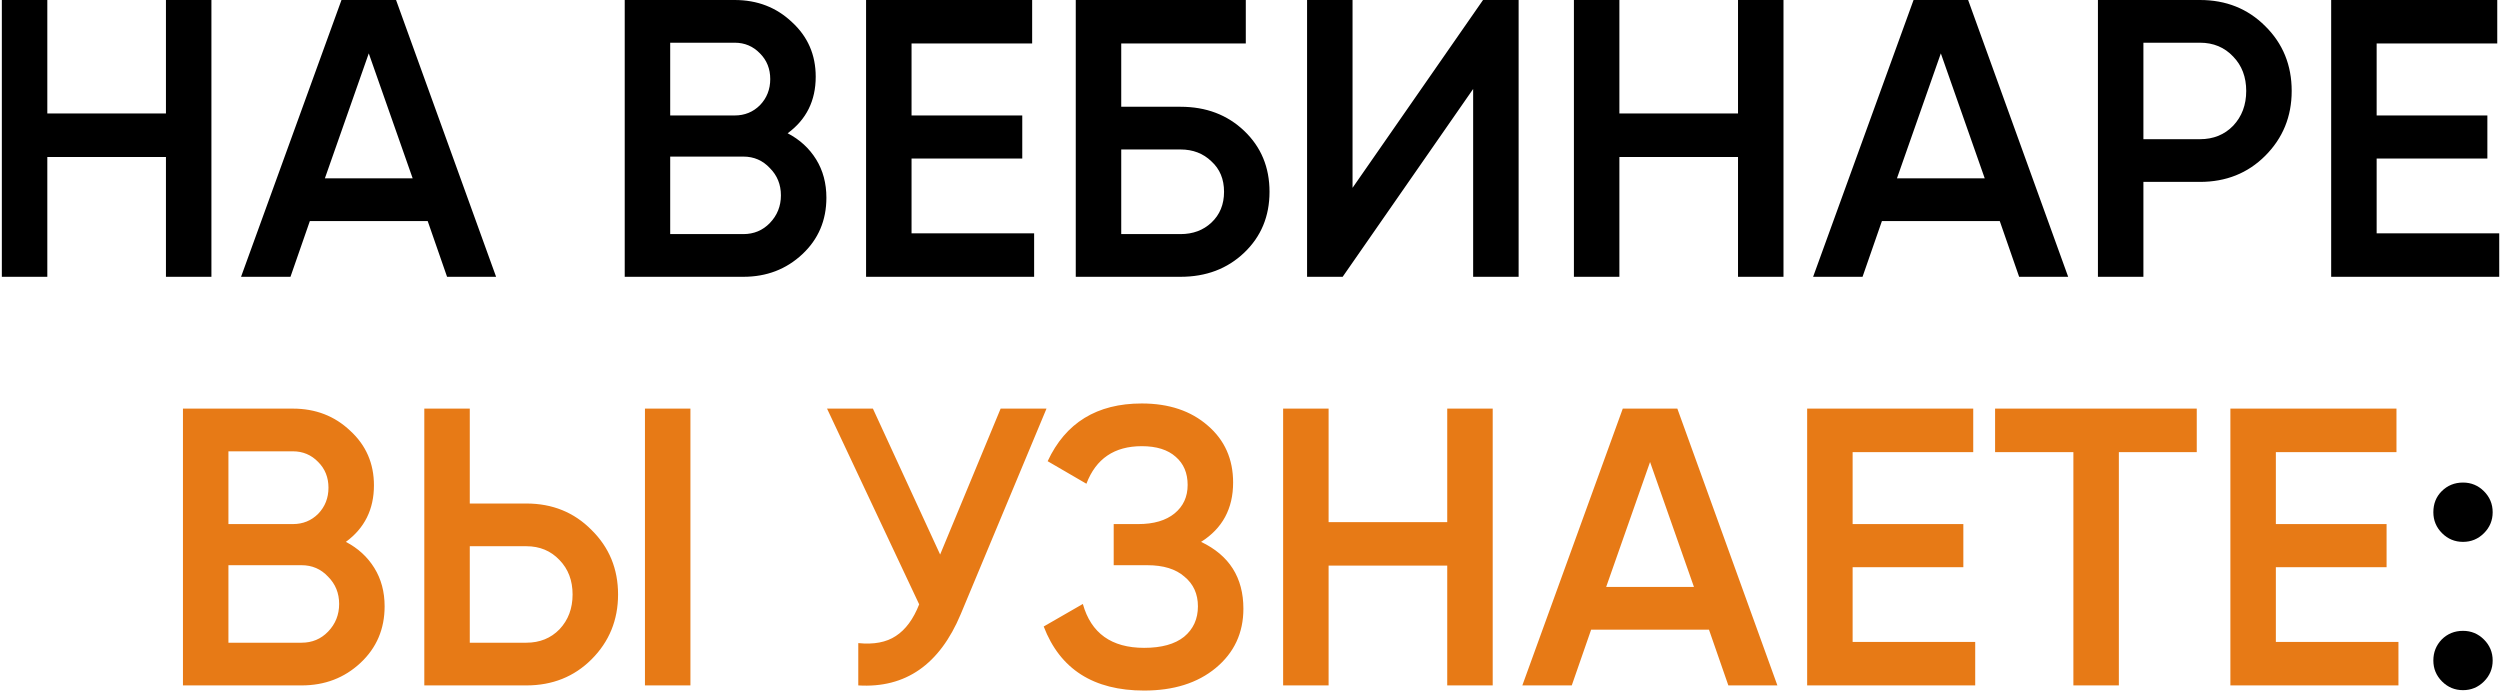
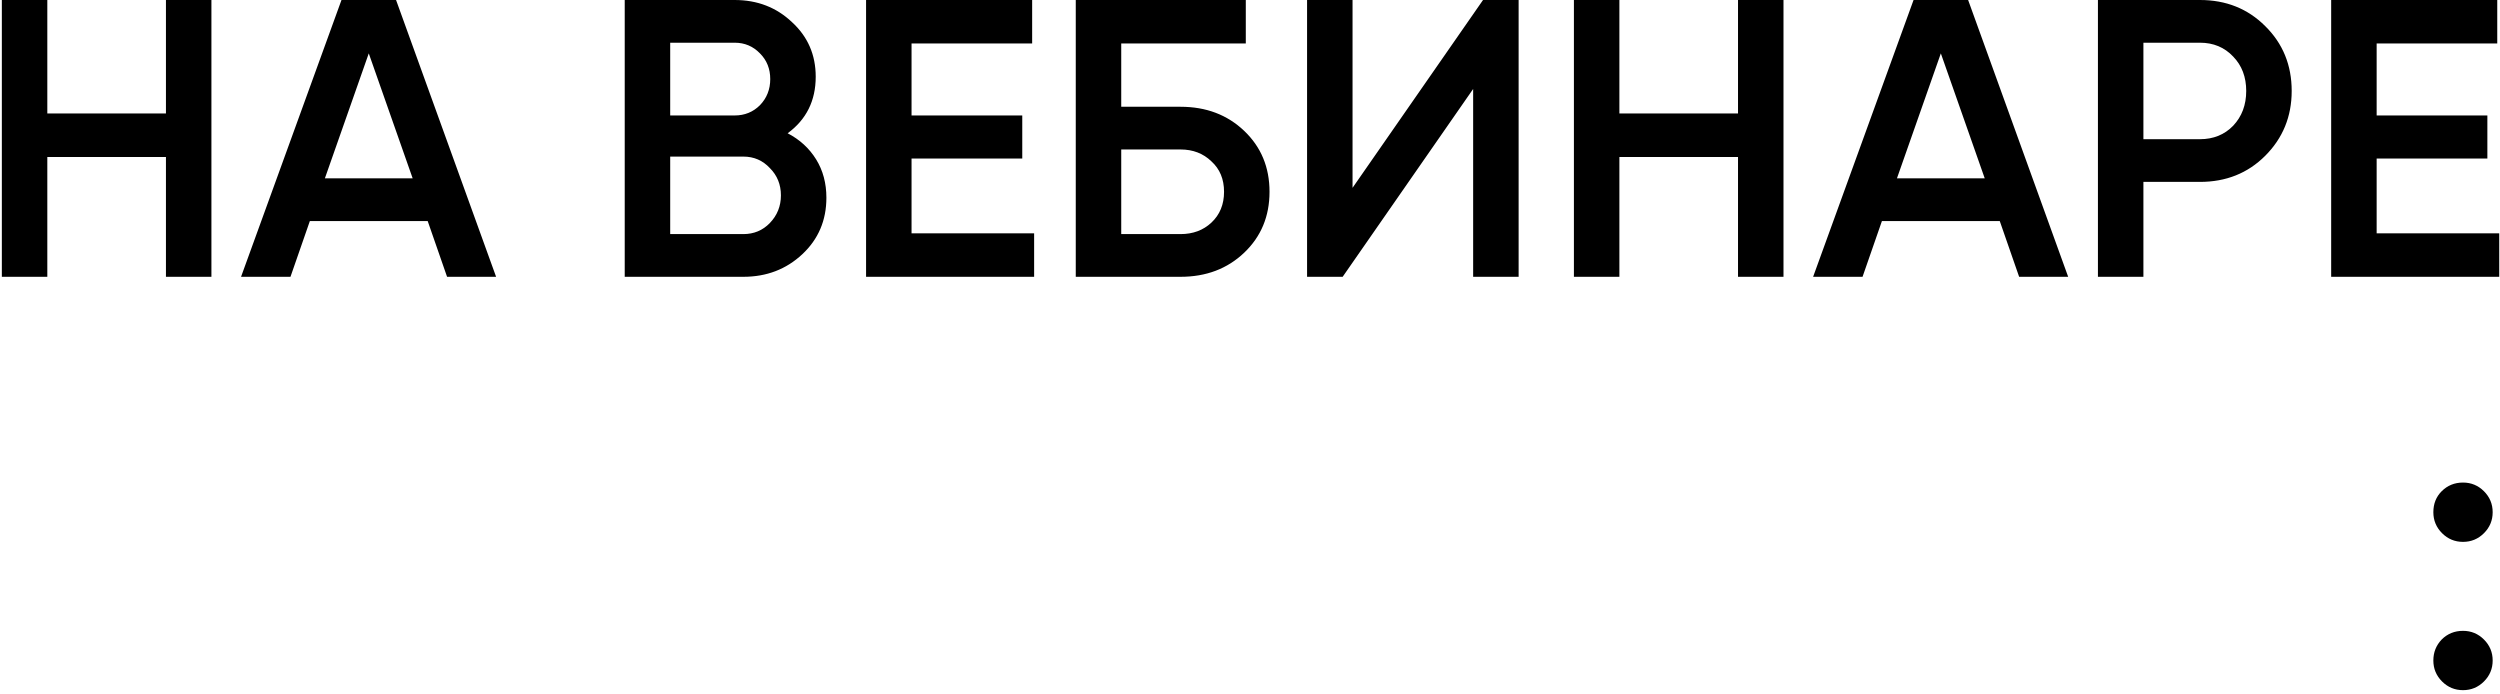
<svg xmlns="http://www.w3.org/2000/svg" width="569" height="158" viewBox="0 0 569 158" fill="none">
  <path d="M37.769 -4.29153e-06H48.119V63H37.769V35.73H10.769V63H0.419V-4.29153e-06H10.769V25.83H37.769V-4.29153e-06ZM101.752 63L97.342 50.31H70.522L66.112 63H54.862L77.722 -4.29153e-06H90.142L112.912 63H101.752ZM73.942 40.59H93.922L83.932 12.15L73.942 40.59ZM179.267 30.33C182.027 31.77 184.187 33.75 185.747 36.27C187.307 38.79 188.087 41.7 188.087 45C188.087 50.16 186.257 54.45 182.597 57.87C178.937 61.29 174.467 63 169.187 63H142.187V-4.29153e-06H167.207C172.367 -4.29153e-06 176.717 1.68 180.257 5.04C183.857 8.34 185.657 12.48 185.657 17.46C185.657 22.92 183.527 27.21 179.267 30.33ZM167.207 9.72H152.537V26.28H167.207C169.487 26.28 171.407 25.5 172.967 23.94C174.527 22.32 175.307 20.34 175.307 18C175.307 15.66 174.527 13.71 172.967 12.15C171.407 10.53 169.487 9.72 167.207 9.72ZM169.187 53.28C171.587 53.28 173.597 52.44 175.217 50.76C176.897 49.02 177.737 46.92 177.737 44.46C177.737 42 176.897 39.93 175.217 38.25C173.597 36.51 171.587 35.64 169.187 35.64H152.537V53.28H169.187ZM207.468 53.1H235.368V63H197.118V-4.29153e-06H234.918V9.9H207.468V26.28H232.668V36.09H207.468V53.1ZM268.693 24.3C274.513 24.3 279.343 26.13 283.183 29.79C287.023 33.45 288.943 38.07 288.943 43.65C288.943 49.23 287.023 53.85 283.183 57.51C279.343 61.17 274.513 63 268.693 63H244.843V-4.29153e-06H283.543V9.9H255.193V24.3H268.693ZM268.693 53.28C271.513 53.28 273.853 52.41 275.713 50.67C277.633 48.87 278.593 46.53 278.593 43.65C278.593 40.77 277.633 38.46 275.713 36.72C273.853 34.92 271.513 34.02 268.693 34.02H255.193V53.28H268.693ZM335.289 63V20.25L305.589 63H297.489V-4.29153e-06H307.839V42.75L337.539 -4.29153e-06H345.639V63H335.289ZM395.572 -4.29153e-06H405.922V63H395.572V35.73H368.572V63H358.222V-4.29153e-06H368.572V25.83H395.572V-4.29153e-06ZM459.555 63L455.145 50.31H428.325L423.915 63H412.665L435.525 -4.29153e-06H447.945L470.715 63H459.555ZM431.745 40.59H451.725L441.735 12.15L431.745 40.59ZM500.709 -4.29153e-06C506.649 -4.29153e-06 511.599 1.98 515.559 5.94C519.579 9.9 521.589 14.82 521.589 20.7C521.589 26.52 519.579 31.44 515.559 35.46C511.599 39.42 506.649 41.4 500.709 41.4H487.839V63H477.489V-4.29153e-06H500.709ZM500.709 31.68C503.769 31.68 506.289 30.66 508.269 28.62C510.249 26.52 511.239 23.88 511.239 20.7C511.239 17.52 510.249 14.91 508.269 12.87C506.289 10.77 503.769 9.72 500.709 9.72H487.839V31.68H500.709ZM540.925 53.1H568.825V63H530.575V-4.29153e-06H568.375V9.9H540.925V26.28H566.125V36.09H540.925V53.1ZM565.351 121.35C564.031 122.67 562.441 123.33 560.581 123.33C558.721 123.33 557.131 122.67 555.811 121.35C554.491 120.03 553.831 118.44 553.831 116.58C553.831 114.66 554.461 113.07 555.721 111.81C557.041 110.49 558.661 109.83 560.581 109.83C562.441 109.83 564.031 110.49 565.351 111.81C566.671 113.13 567.331 114.72 567.331 116.58C567.331 118.44 566.671 120.03 565.351 121.35ZM565.351 155.1C564.031 156.42 562.441 157.08 560.581 157.08C558.721 157.08 557.131 156.42 555.811 155.1C554.491 153.78 553.831 152.19 553.831 150.33C553.831 148.47 554.461 146.88 555.721 145.56C557.041 144.24 558.661 143.58 560.581 143.58C562.441 143.58 564.031 144.24 565.351 145.56C566.671 146.88 567.331 148.47 567.331 150.33C567.331 152.19 566.671 153.78 565.351 155.1Z" fill="black" />
-   <path d="M78.72 123.33C81.48 124.77 83.64 126.75 85.2 129.27C86.76 131.79 87.54 134.7 87.54 138C87.54 143.16 85.71 147.45 82.05 150.87C78.39 154.29 73.92 156 68.64 156H41.64V93H66.66C71.82 93 76.17 94.68 79.71 98.04C83.31 101.34 85.11 105.48 85.11 110.46C85.11 115.92 82.98 120.21 78.72 123.33ZM66.66 102.72H51.99V119.28H66.66C68.94 119.28 70.86 118.5 72.42 116.94C73.98 115.32 74.76 113.34 74.76 111C74.76 108.66 73.98 106.71 72.42 105.15C70.86 103.53 68.94 102.72 66.66 102.72ZM68.64 146.28C71.04 146.28 73.05 145.44 74.67 143.76C76.35 142.02 77.19 139.92 77.19 137.46C77.19 135 76.35 132.93 74.67 131.25C73.05 129.51 71.04 128.64 68.64 128.64H51.99V146.28H68.64ZM96.572 156V93H106.921V114.6H119.791C125.731 114.6 130.681 116.61 134.641 120.63C138.661 124.59 140.671 129.48 140.671 135.3C140.671 141.12 138.661 146.04 134.641 150.06C130.681 154.02 125.731 156 119.791 156H96.572ZM146.791 156V93H157.141V156H146.791ZM106.921 146.28H119.791C122.851 146.28 125.371 145.26 127.351 143.22C129.331 141.12 130.321 138.48 130.321 135.3C130.321 132.12 129.331 129.51 127.351 127.47C125.371 125.37 122.851 124.32 119.791 124.32H106.921V146.28ZM227.744 93H238.184L218.654 139.8C213.854 151.26 206.084 156.66 195.344 156V146.37C198.884 146.73 201.734 146.19 203.894 144.75C206.114 143.31 207.884 140.91 209.204 137.55L188.234 93H198.674L213.974 126.21L227.744 93ZM273.367 123.33C279.787 126.39 282.997 131.46 282.997 138.54C282.997 144.06 280.897 148.56 276.697 152.04C272.557 155.46 267.127 157.17 260.407 157.17C248.887 157.17 241.267 152.31 237.547 142.59L246.457 137.46C248.317 144.12 252.967 147.45 260.407 147.45C264.367 147.45 267.397 146.61 269.497 144.93C271.597 143.19 272.647 140.88 272.647 138C272.647 135.18 271.627 132.93 269.587 131.25C267.607 129.51 264.787 128.64 261.127 128.64H253.477V119.28H259.057C262.597 119.28 265.357 118.47 267.337 116.85C269.317 115.23 270.307 113.07 270.307 110.37C270.307 107.67 269.407 105.54 267.607 103.98C265.807 102.36 263.227 101.55 259.867 101.55C253.627 101.55 249.427 104.4 247.267 110.1L238.447 104.97C242.527 96.21 249.667 91.83 259.867 91.83C266.047 91.83 271.057 93.51 274.897 96.87C278.737 100.17 280.657 104.49 280.657 109.83C280.657 115.77 278.227 120.27 273.367 123.33ZM329.39 93H339.74V156H329.39V128.73H302.39V156H292.04V93H302.39V118.83H329.39V93ZM393.373 156L388.963 143.31H362.143L357.733 156H346.483L369.343 93H381.763L404.533 156H393.373ZM365.563 133.59H385.543L375.553 105.15L365.563 133.59ZM421.658 146.1H449.558V156H411.308V93H449.108V102.9H421.658V119.28H446.858V129.09H421.658V146.1ZM499.982 93V102.9H482.252V156H471.902V102.9H454.082V93H499.982ZM517.986 146.1H545.886V156H507.636V93H545.436V102.9H517.986V119.28H543.186V129.09H517.986V146.1Z" fill="#E77A16" />
</svg>